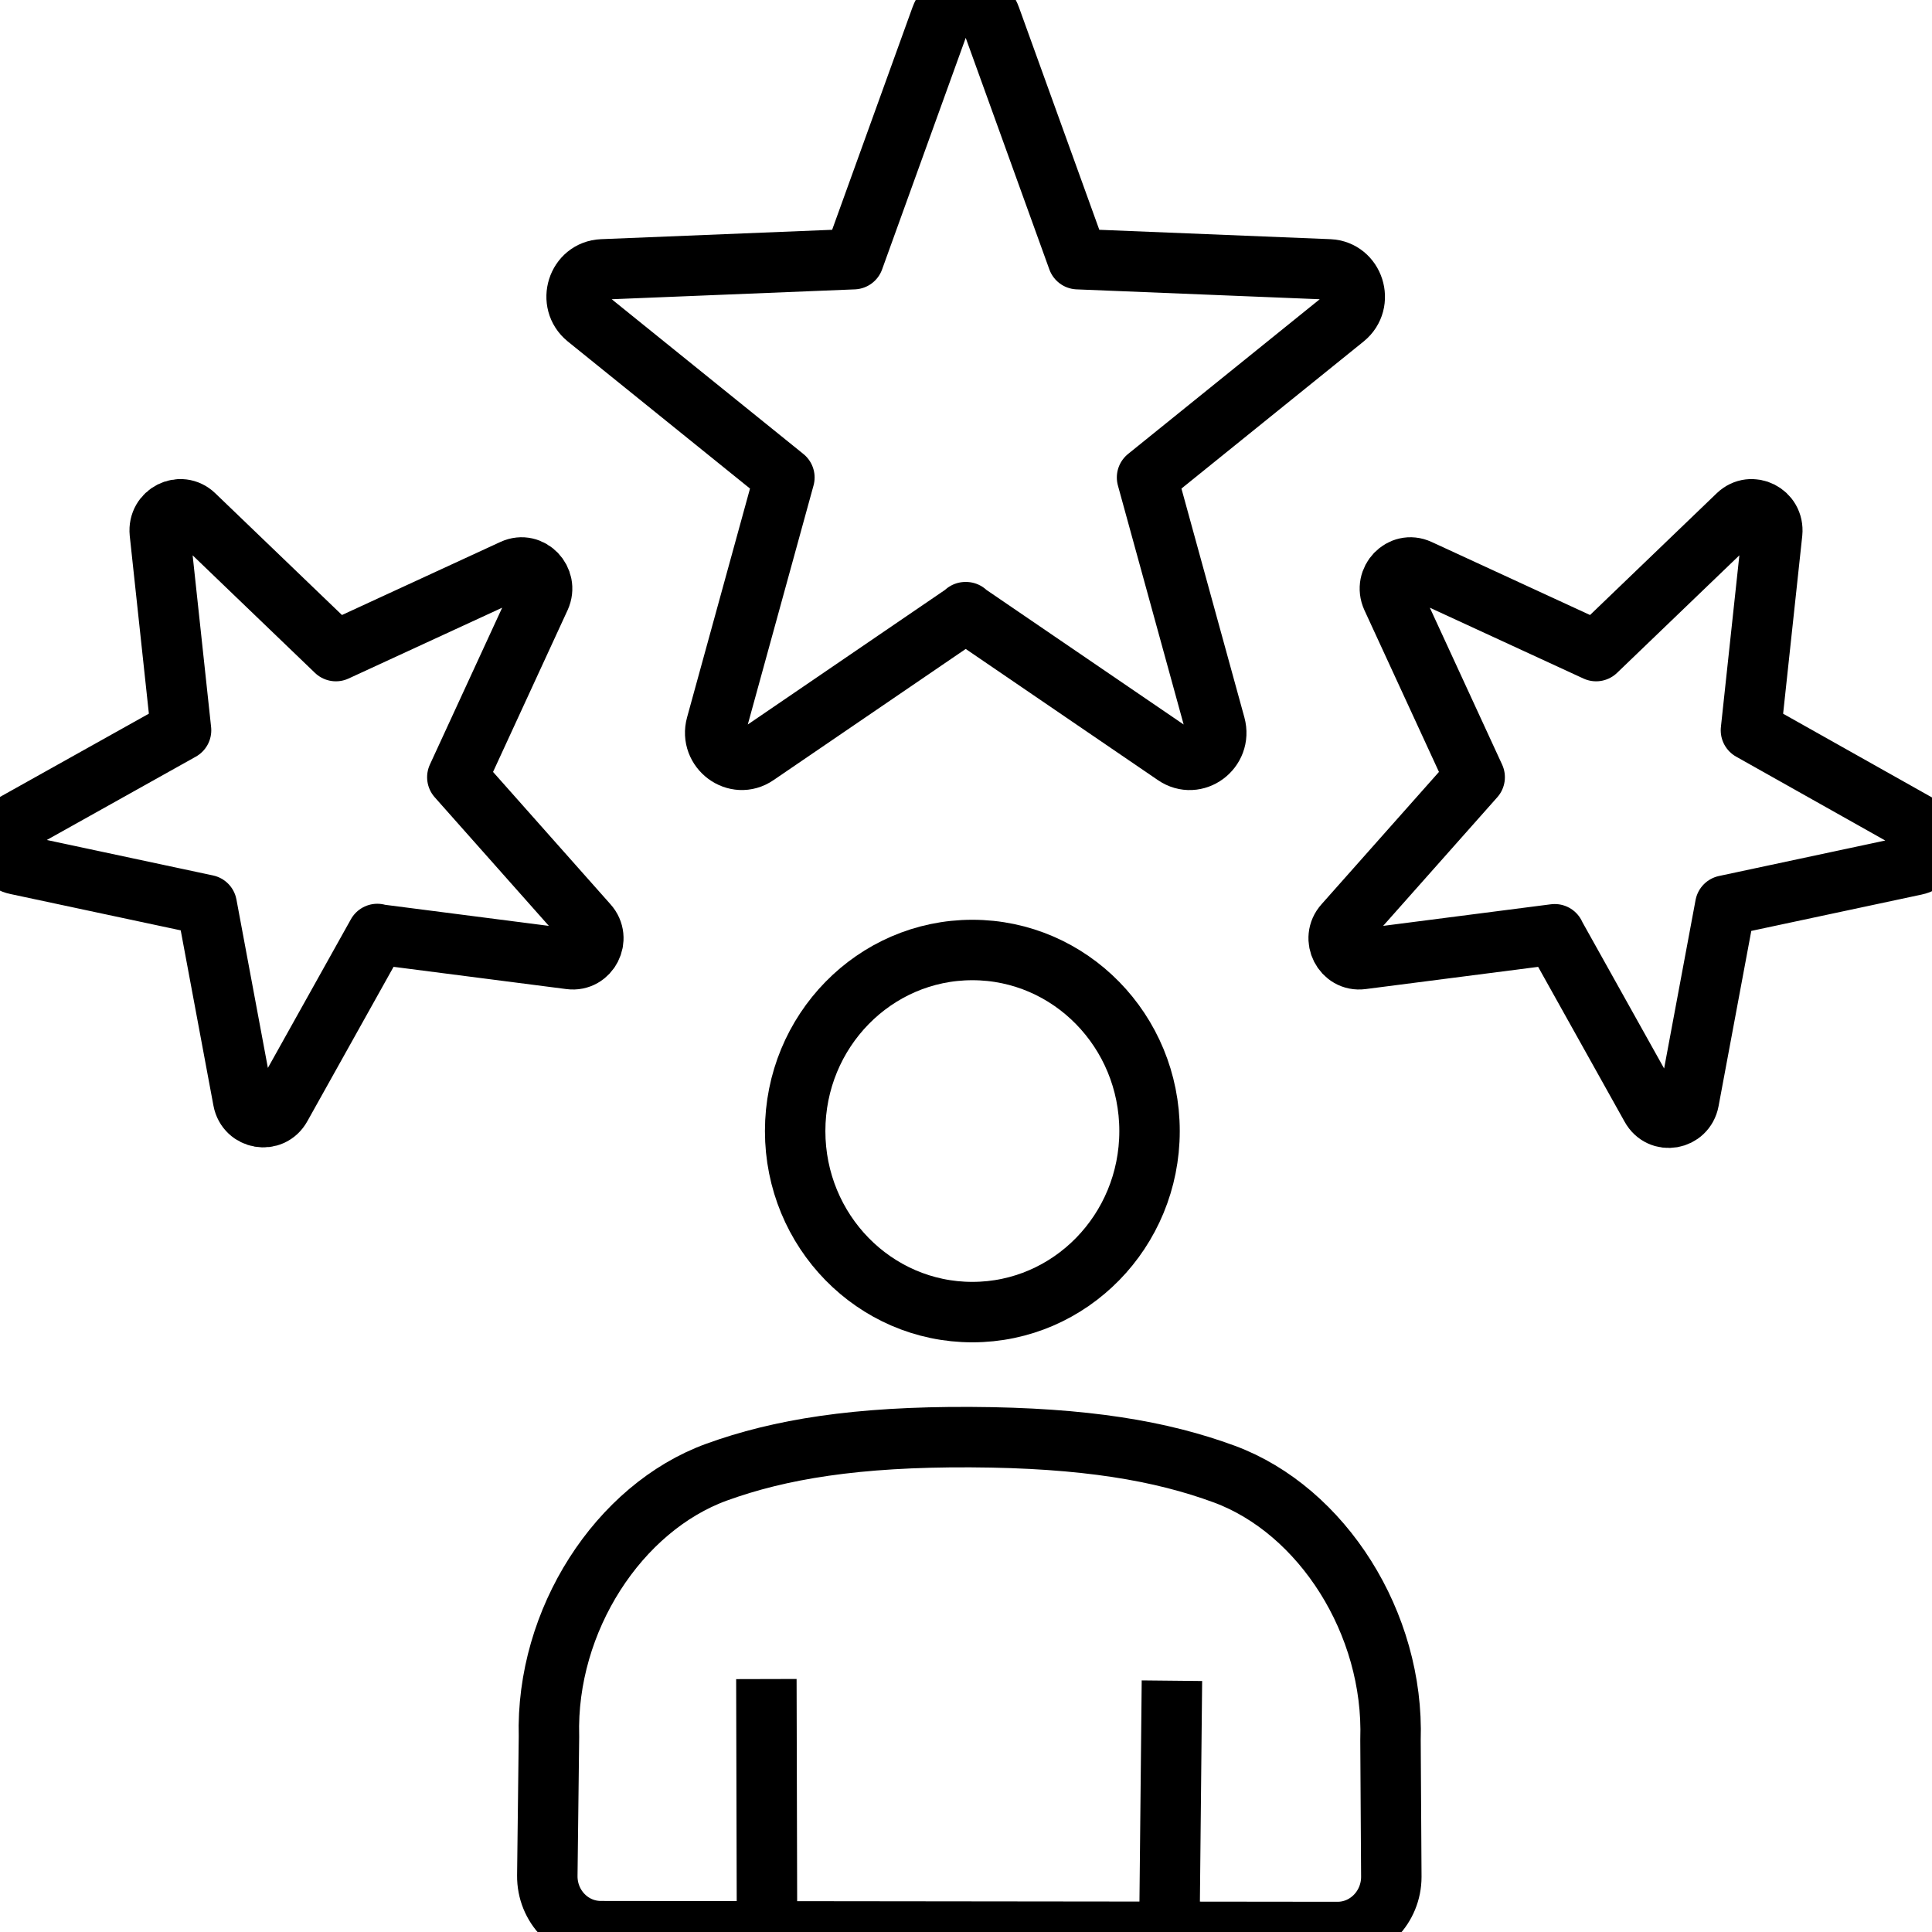
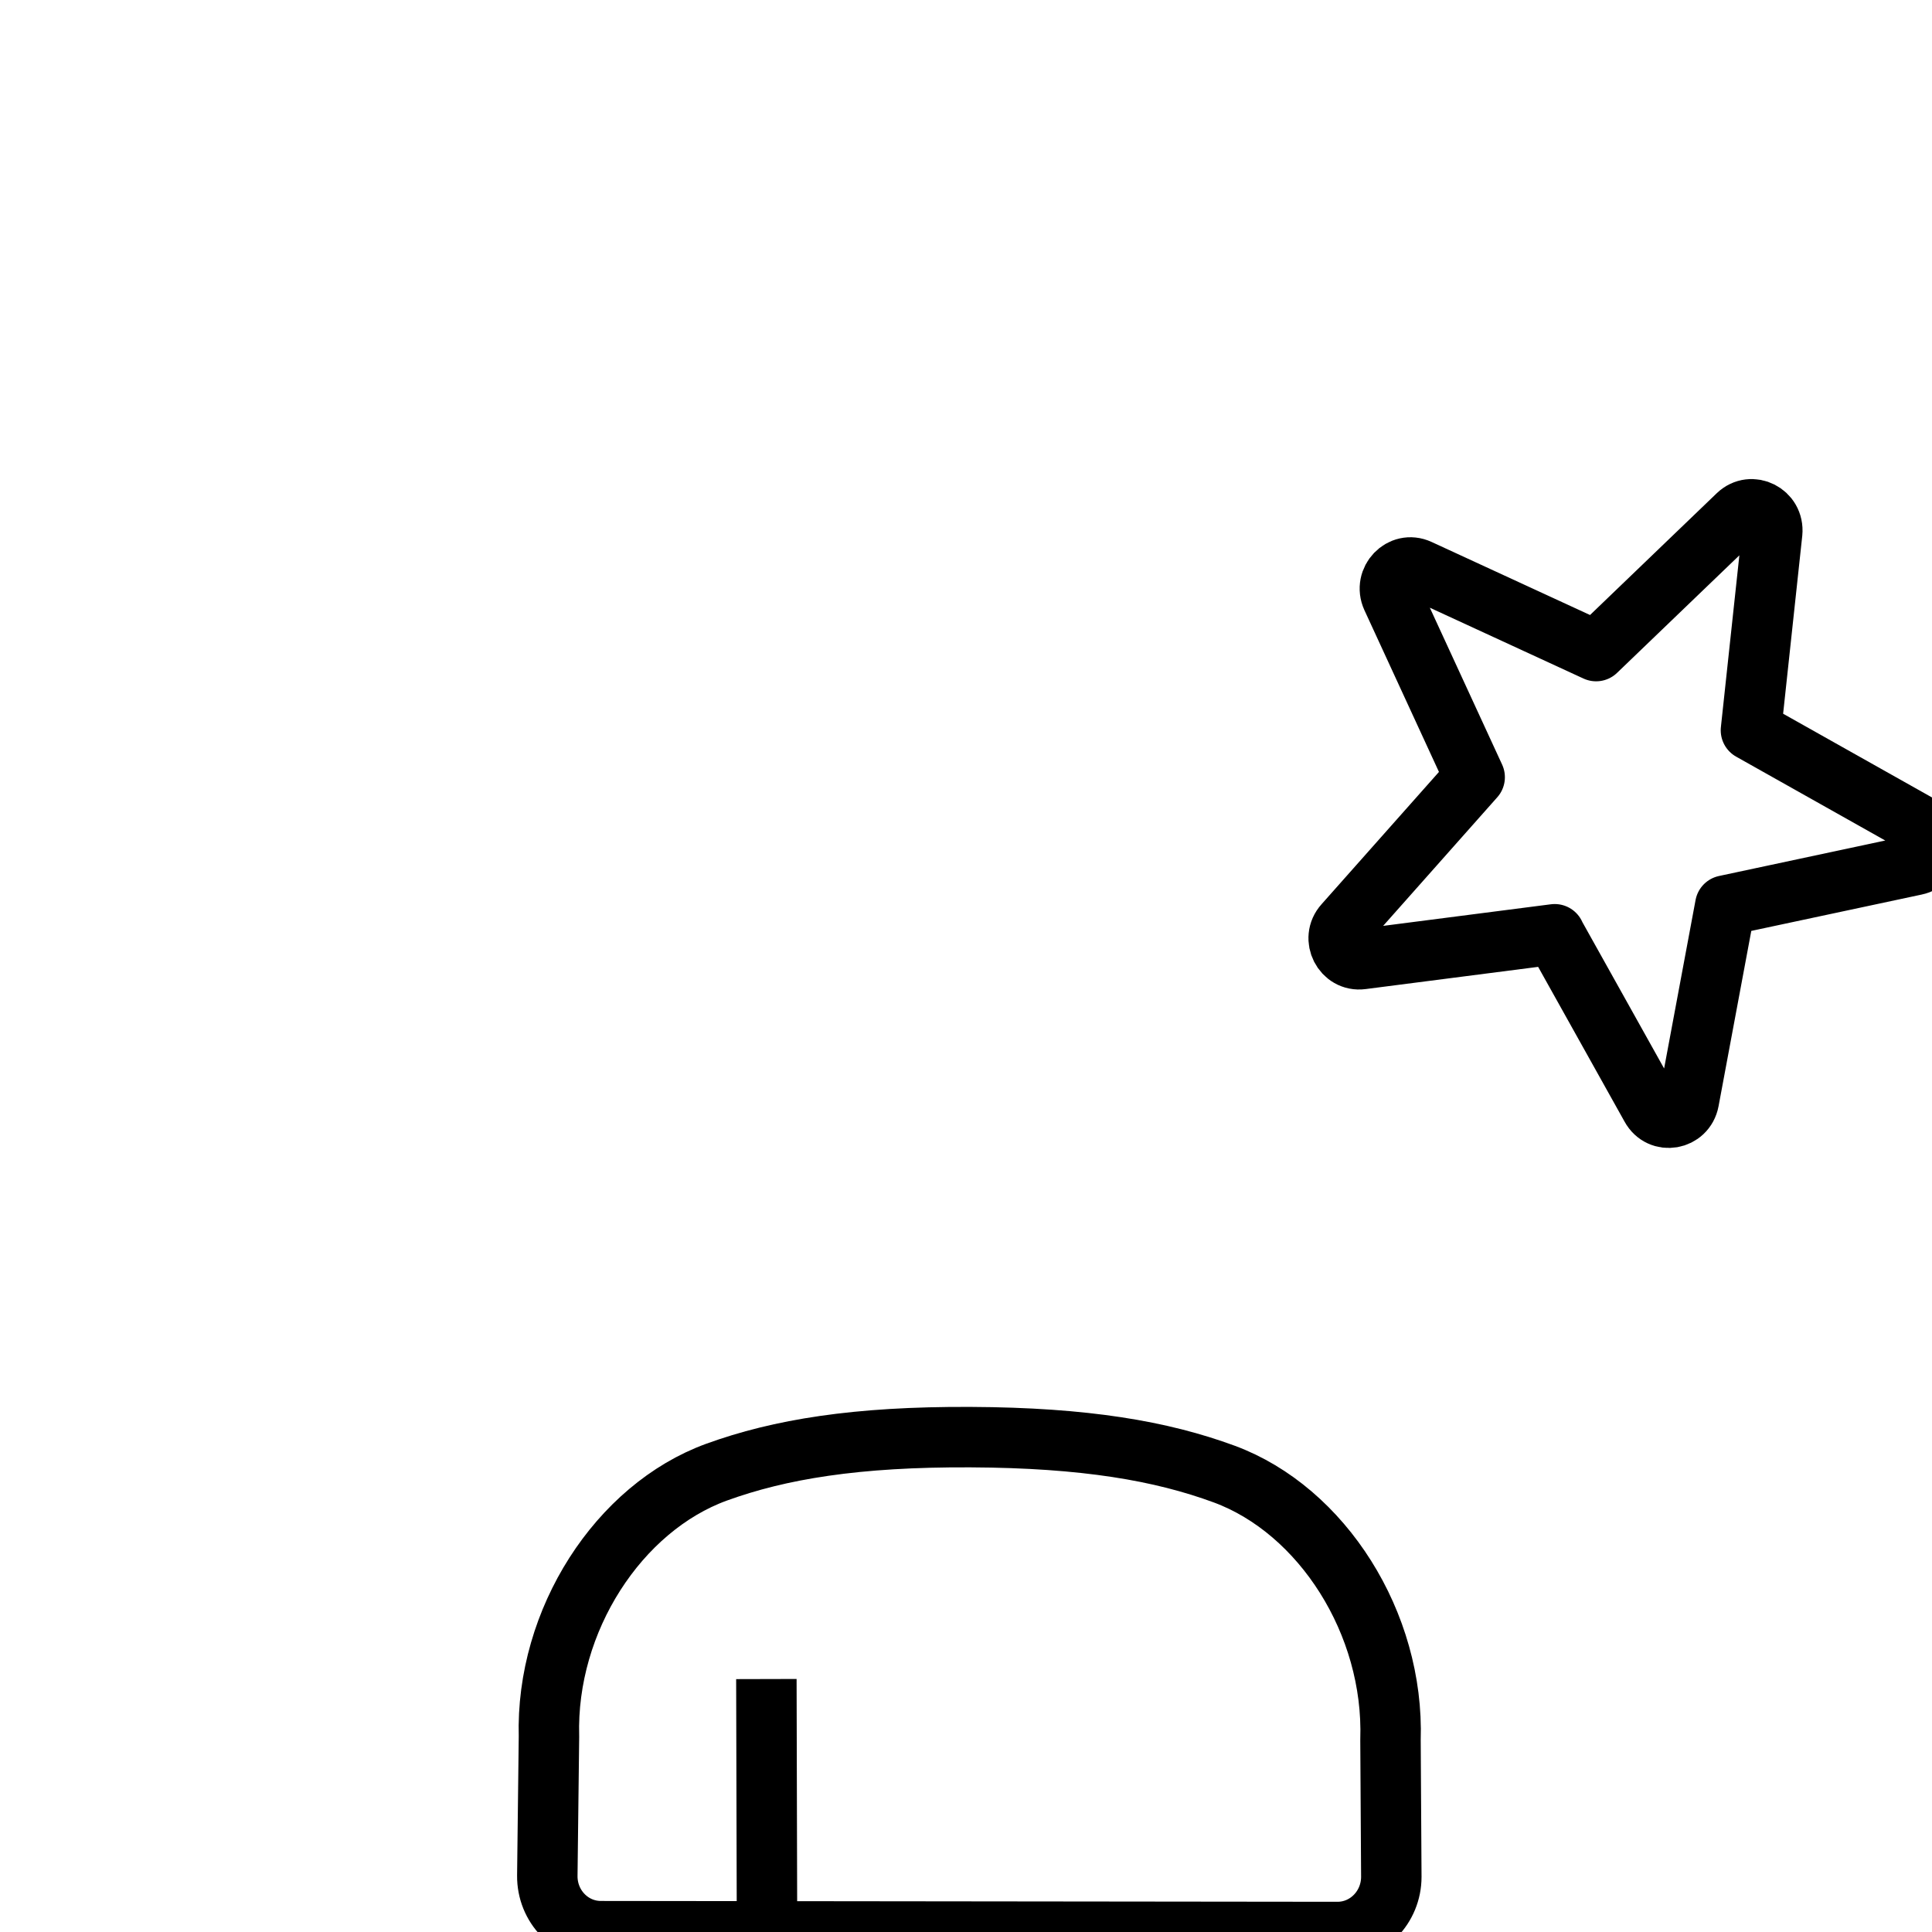
<svg xmlns="http://www.w3.org/2000/svg" id="Layer_1" data-name="Layer 1" viewBox="0 0 70 70">
  <defs>
    <style>
      .cls-1, .cls-2 {
        fill: none;
      }

      .cls-2 {
        stroke: #000;
        stroke-linecap: square;
        stroke-linejoin: round;
        stroke-width: 2.19px;
      }
    </style>
  </defs>
-   <rect class="cls-1" width="70" height="70" />
  <g>
-     <ellipse class="cls-2" cx="35.23" cy="40.98" rx="6.42" ry="6.56" />
    <path class="cls-2" d="M21.77,69.97c-1.08,0-1.95-.9-1.94-2.01l.06-5.04c-.12-4.22,2.53-8.29,6.07-9.58,2.29-.83,5.06-1.29,9.21-1.27,4.15.02,6.91.5,9.19,1.34,3.54,1.31,6.16,5.4,6.02,9.63l.03,4.96c0,1.1-.87,2-1.95,2l-26.69-.03Z" />
    <line class="cls-2" x1="27.79" y1="69.83" x2="27.77" y2="61.93" />
-     <line class="cls-2" x1="42.45" y1="61.99" x2="42.37" y2="69.83" />
-     <path class="cls-2" d="M35,22.18l-7.59,5.18c-.74.51-1.7-.21-1.46-1.08l2.47-8.98-7.16-5.78c-.7-.57-.34-1.72.56-1.76l9.11-.37,3.16-8.75c.31-.86,1.5-.86,1.8,0l3.16,8.75,9.11.37c.89.04,1.26,1.19.56,1.76l-7.16,5.78,2.47,8.98c.24.88-.72,1.59-1.46,1.08l-7.59-5.18Z" />
    <path class="cls-2" d="M56.33,33.85l-6.99.9c-.68.09-1.11-.74-.64-1.26l4.73-5.33-3-6.51c-.29-.64.35-1.31.98-1.02l6.42,2.96,5.13-4.93c.5-.48,1.32-.07,1.25.64l-.77,7.16,6.17,3.47c.6.34.47,1.27-.21,1.41l-6.89,1.47-1.32,7.07c-.13.69-1.03.85-1.37.23l-3.49-6.25Z" />
-     <path class="cls-2" d="M13.67,33.85l6.99.9c.68.09,1.11-.74.64-1.26l-4.73-5.33,3-6.51c.29-.64-.35-1.31-.98-1.02l-6.42,2.96-5.13-4.93c-.5-.48-1.32-.07-1.25.64l.77,7.16L.39,29.91c-.6.34-.47,1.27.21,1.41l6.89,1.47,1.32,7.07c.13.69,1.03.85,1.37.23l3.49-6.25Z" />
  </g>
</svg>